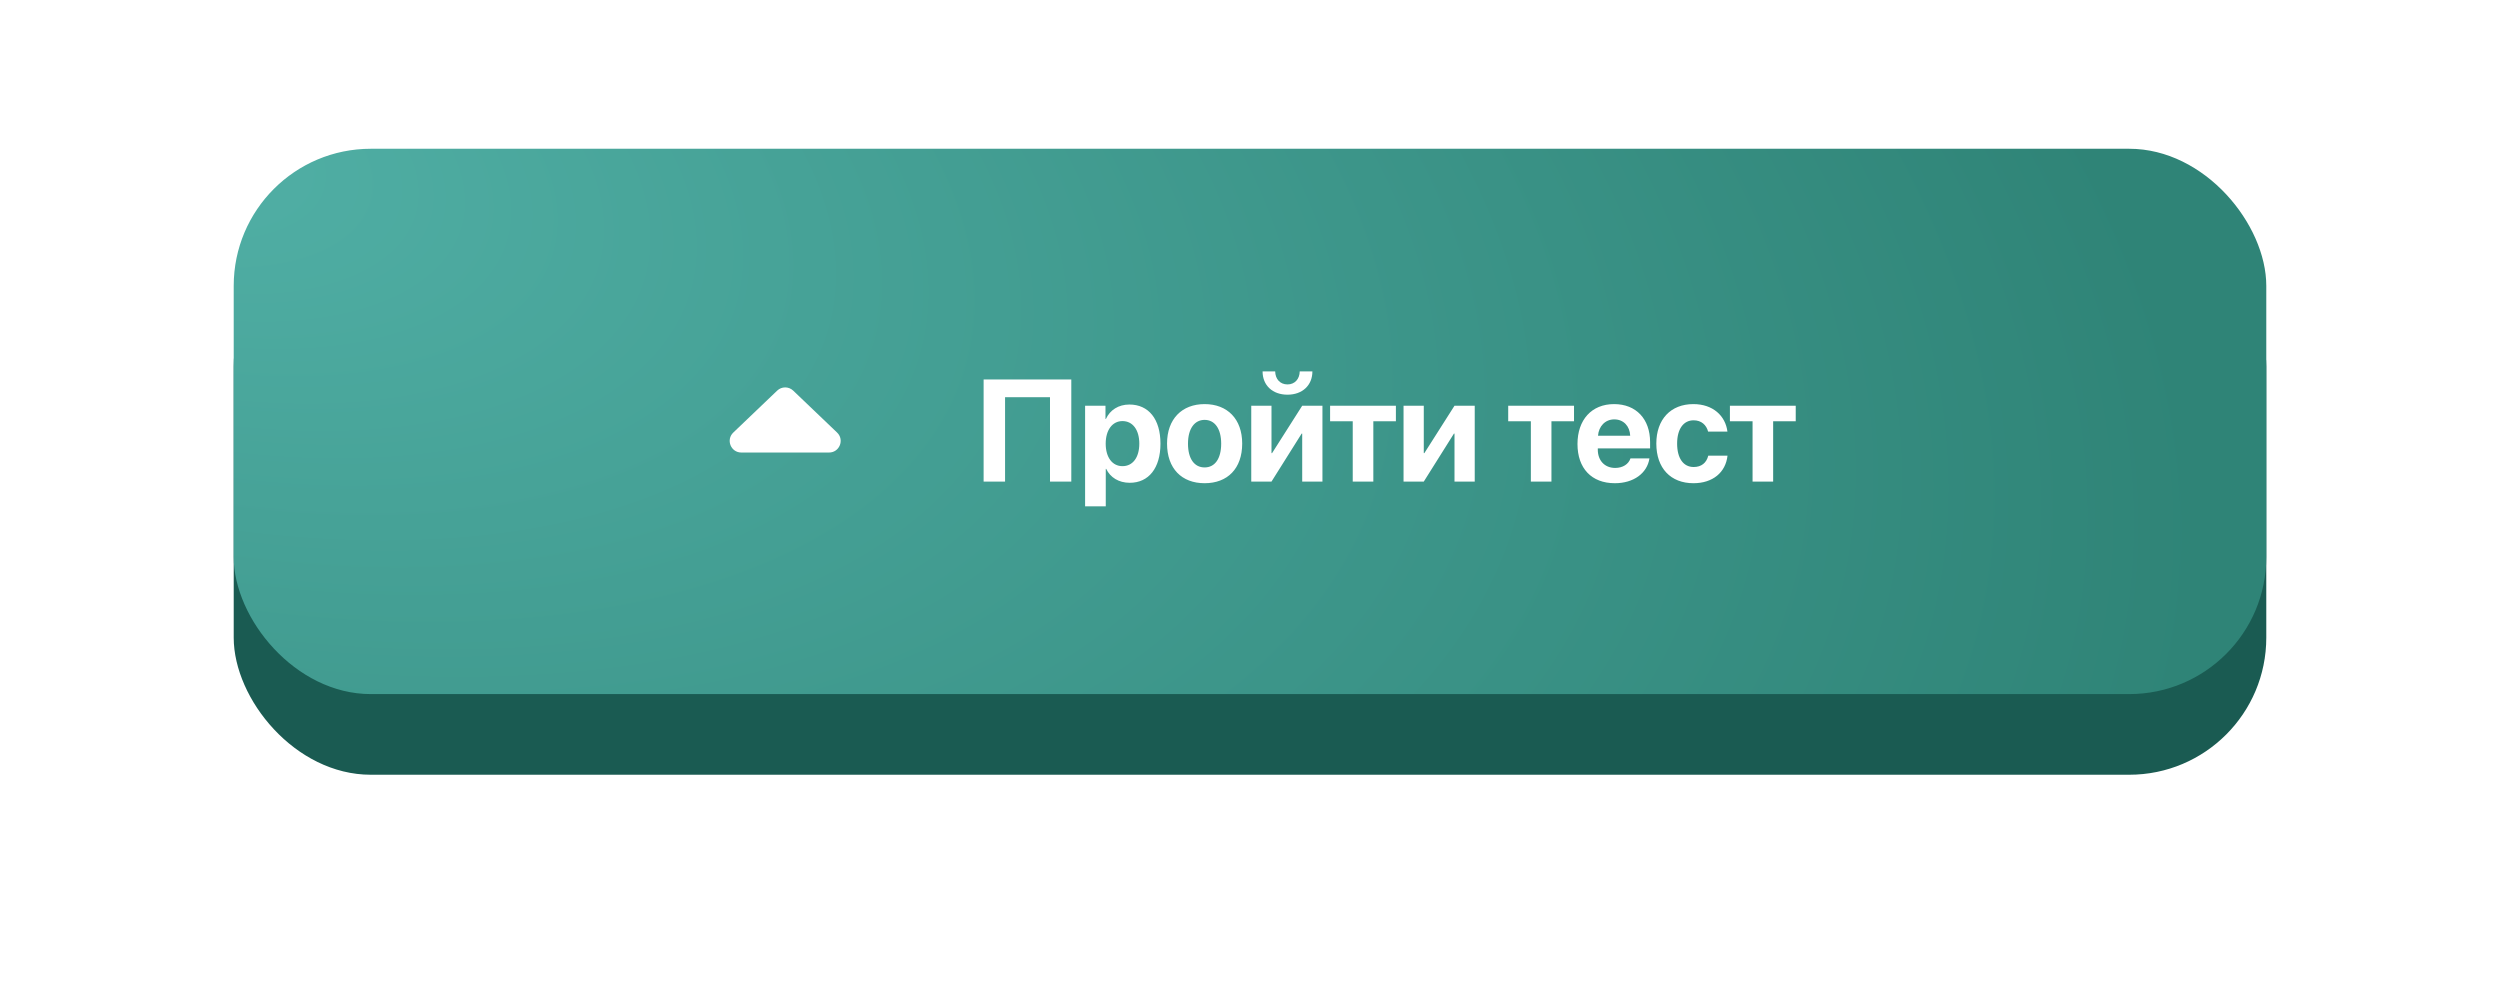
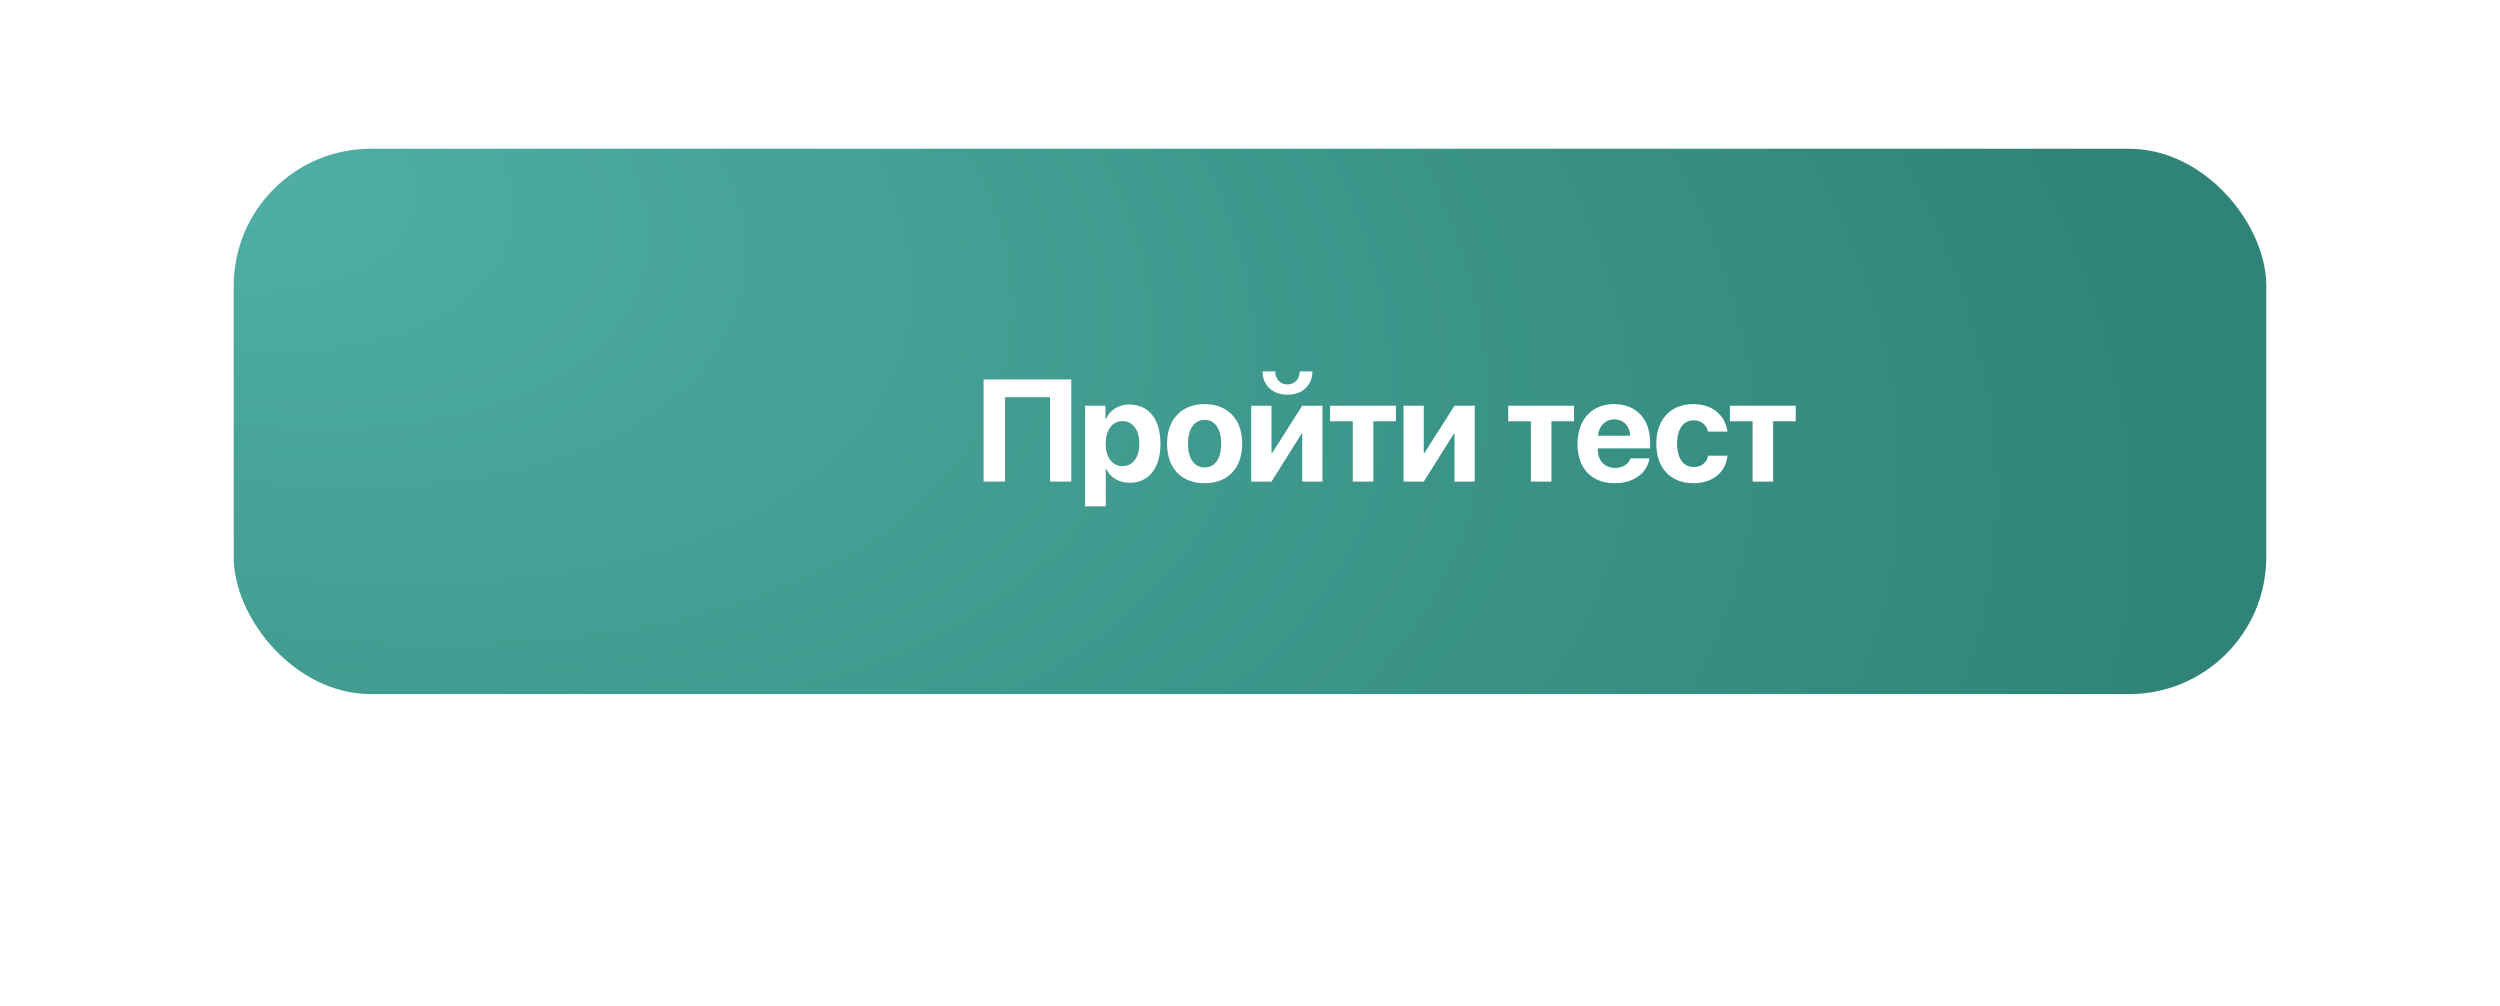
<svg xmlns="http://www.w3.org/2000/svg" width="353" height="142" viewBox="0 0 353 142" fill="none">
  <g filter="url(#filter0_d_227_6)">
-     <rect x="33" y="24.005" width="287" height="77" rx="19.357" fill="#1A5B52" />
-   </g>
+     </g>
  <rect x="33" y="21.005" width="287" height="77" rx="19.357" fill="url(#paint0_radial_227_6)" />
  <path d="M151.267 68H148.26V56.08H141.915V68H138.887V53.582H151.267V68ZM159.471 57.119C162.189 57.119 163.857 59.187 163.857 62.644C163.857 66.092 162.199 68.17 159.521 68.17C157.962 68.17 156.763 67.41 156.194 66.201H156.134V71.497H153.216V57.289H156.094V59.157H156.154C156.733 57.898 157.922 57.119 159.471 57.119ZM158.492 65.822C159.95 65.822 160.87 64.593 160.87 62.644C160.87 60.706 159.95 59.457 158.492 59.457C157.063 59.457 156.124 60.726 156.124 62.644C156.124 64.583 157.063 65.822 158.492 65.822ZM170.092 68.23C166.855 68.23 164.787 66.151 164.787 62.634C164.787 59.167 166.885 57.059 170.092 57.059C173.3 57.059 175.398 59.157 175.398 62.634C175.398 66.162 173.33 68.23 170.092 68.23ZM170.092 66.002C171.521 66.002 172.431 64.793 172.431 62.644C172.431 60.516 171.511 59.287 170.092 59.287C168.674 59.287 167.744 60.516 167.744 62.644C167.744 64.793 168.654 66.002 170.092 66.002ZM179.535 68H176.677V57.289H179.535V63.983H179.615L183.871 57.289H186.729V68H183.871V61.226H183.792L179.535 68ZM178.276 52.443H180.055C180.075 53.512 180.744 54.281 181.793 54.281C182.832 54.281 183.502 53.512 183.522 52.443H185.31C185.31 54.411 183.891 55.73 181.793 55.73C179.685 55.73 178.276 54.411 178.276 52.443ZM197.101 57.289V59.487H193.914V68H191.006V59.487H187.809V57.289H197.101ZM201.038 68H198.18V57.289H201.038V63.983H201.118L205.375 57.289H208.232V68H205.375V61.226H205.295L201.038 68ZM222.251 57.289V59.487H219.064V68H216.156V59.487H212.959V57.289H222.251ZM227.937 59.217C226.658 59.217 225.739 60.187 225.639 61.525H230.185C230.125 60.157 229.236 59.217 227.937 59.217ZM230.225 64.723H232.903C232.583 66.821 230.665 68.23 228.017 68.23C224.72 68.23 222.741 66.122 222.741 62.694C222.741 59.277 224.74 57.059 227.907 57.059C231.025 57.059 232.993 59.167 232.993 62.425V63.314H225.609V63.494C225.609 65.022 226.578 66.072 228.067 66.072C229.136 66.072 229.955 65.542 230.225 64.723ZM243.914 60.946H241.187C240.947 60.017 240.247 59.347 239.138 59.347C237.699 59.347 236.81 60.586 236.81 62.634C236.81 64.723 237.699 65.942 239.148 65.942C240.237 65.942 240.957 65.352 241.206 64.343H243.924C243.664 66.711 241.836 68.23 239.118 68.23C235.901 68.23 233.873 66.112 233.873 62.634C233.873 59.217 235.901 57.059 239.098 57.059C241.856 57.059 243.634 58.698 243.914 60.946ZM253.557 57.289V59.487H250.369V68H247.462V59.487H244.264V57.289H253.557Z" fill="white" />
-   <path d="M109.738 55.155C110.37 54.55 111.367 54.55 112 55.155L118.196 61.076C119.263 62.096 118.541 63.897 117.065 63.897H104.673C103.196 63.897 102.474 62.096 103.542 61.076L109.738 55.155Z" fill="white" />
  <defs>
    <filter id="filter0_d_227_6" x="0.738" y="0.131" width="351.524" height="141.524" filterUnits="userSpaceOnUse" color-interpolation-filters="sRGB">
      <feFlood flood-opacity="0" result="BackgroundImageFix" />
      <feColorMatrix in="SourceAlpha" type="matrix" values="0 0 0 0 0 0 0 0 0 0 0 0 0 0 0 0 0 0 127 0" result="hardAlpha" />
      <feOffset dy="8.388" />
      <feGaussianBlur stdDeviation="16.131" />
      <feComposite in2="hardAlpha" operator="out" />
      <feColorMatrix type="matrix" values="0 0 0 0 0.102 0 0 0 0 0.408 0 0 0 0 1 0 0 0 0.3 0" />
      <feBlend mode="normal" in2="BackgroundImageFix" result="effect1_dropShadow_227_6" />
      <feBlend mode="normal" in="SourceGraphic" in2="effect1_dropShadow_227_6" result="shape" />
    </filter>
    <radialGradient id="paint0_radial_227_6" cx="0" cy="0" r="1" gradientUnits="userSpaceOnUse" gradientTransform="translate(24.363 19.543) rotate(16.093) scale(293.727 156.872)">
      <stop stop-color="#51B0A6" />
      <stop offset="1" stop-color="#2F8477" />
    </radialGradient>
  </defs>
</svg>